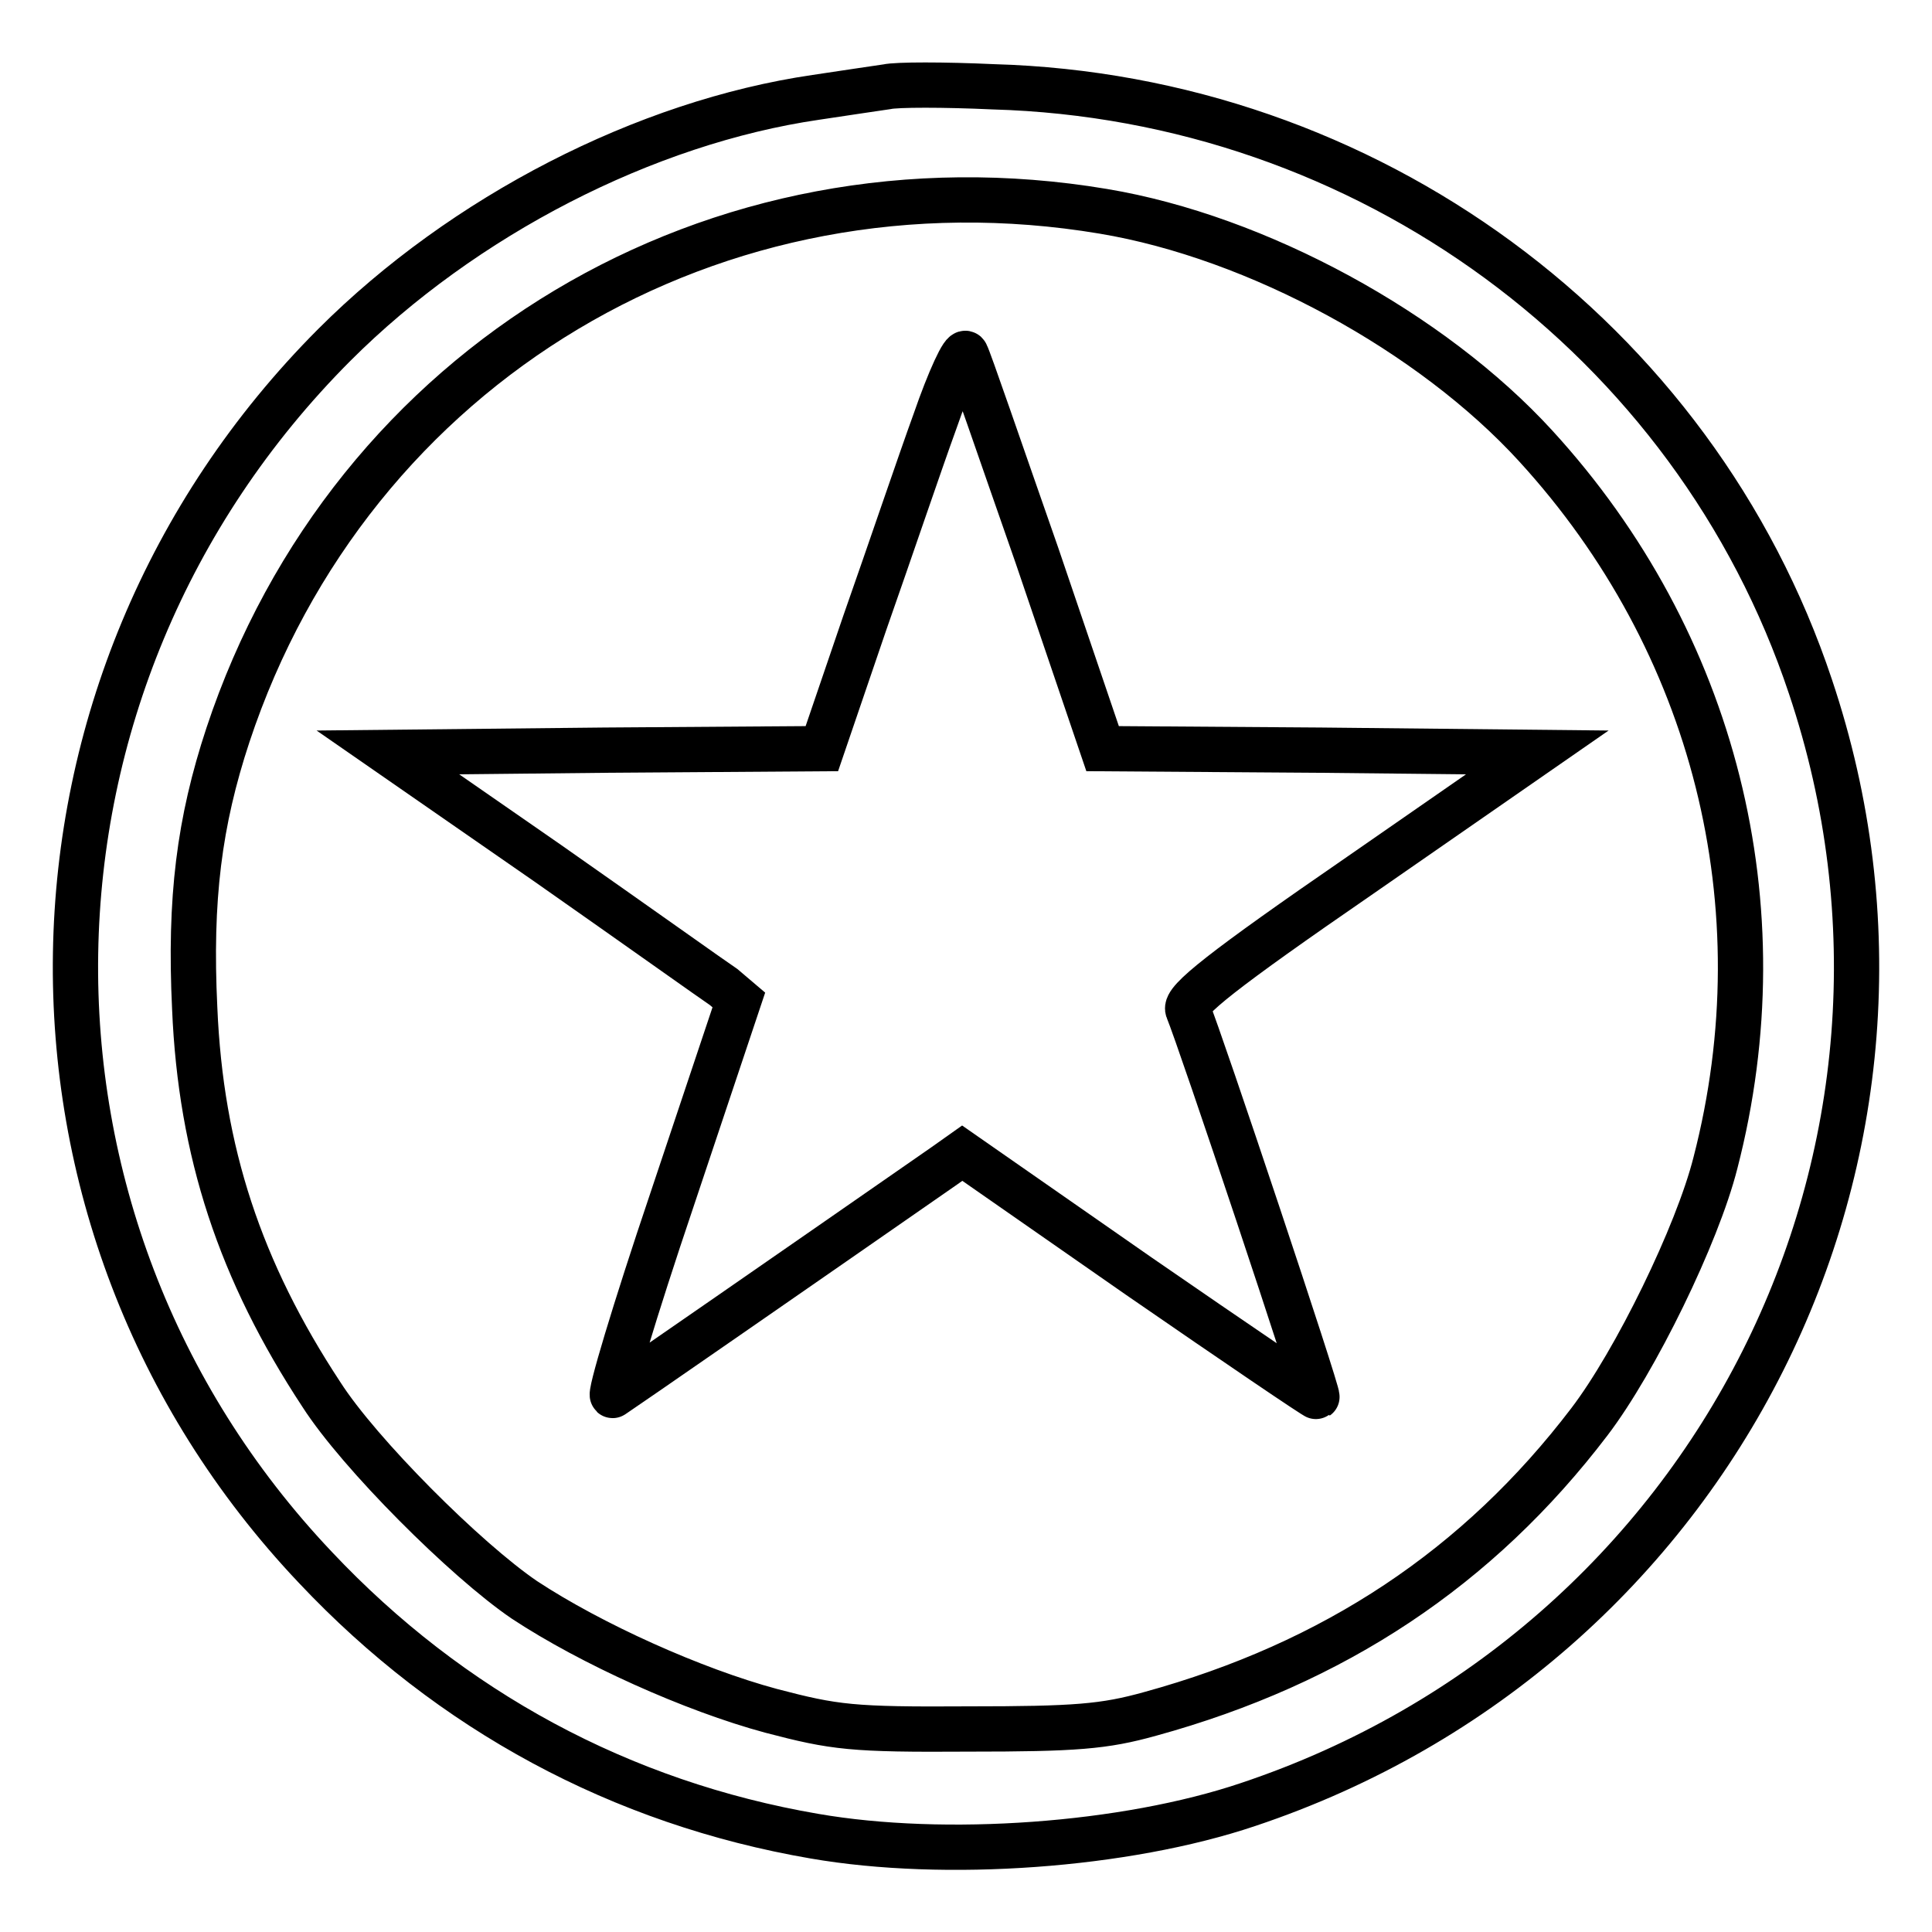
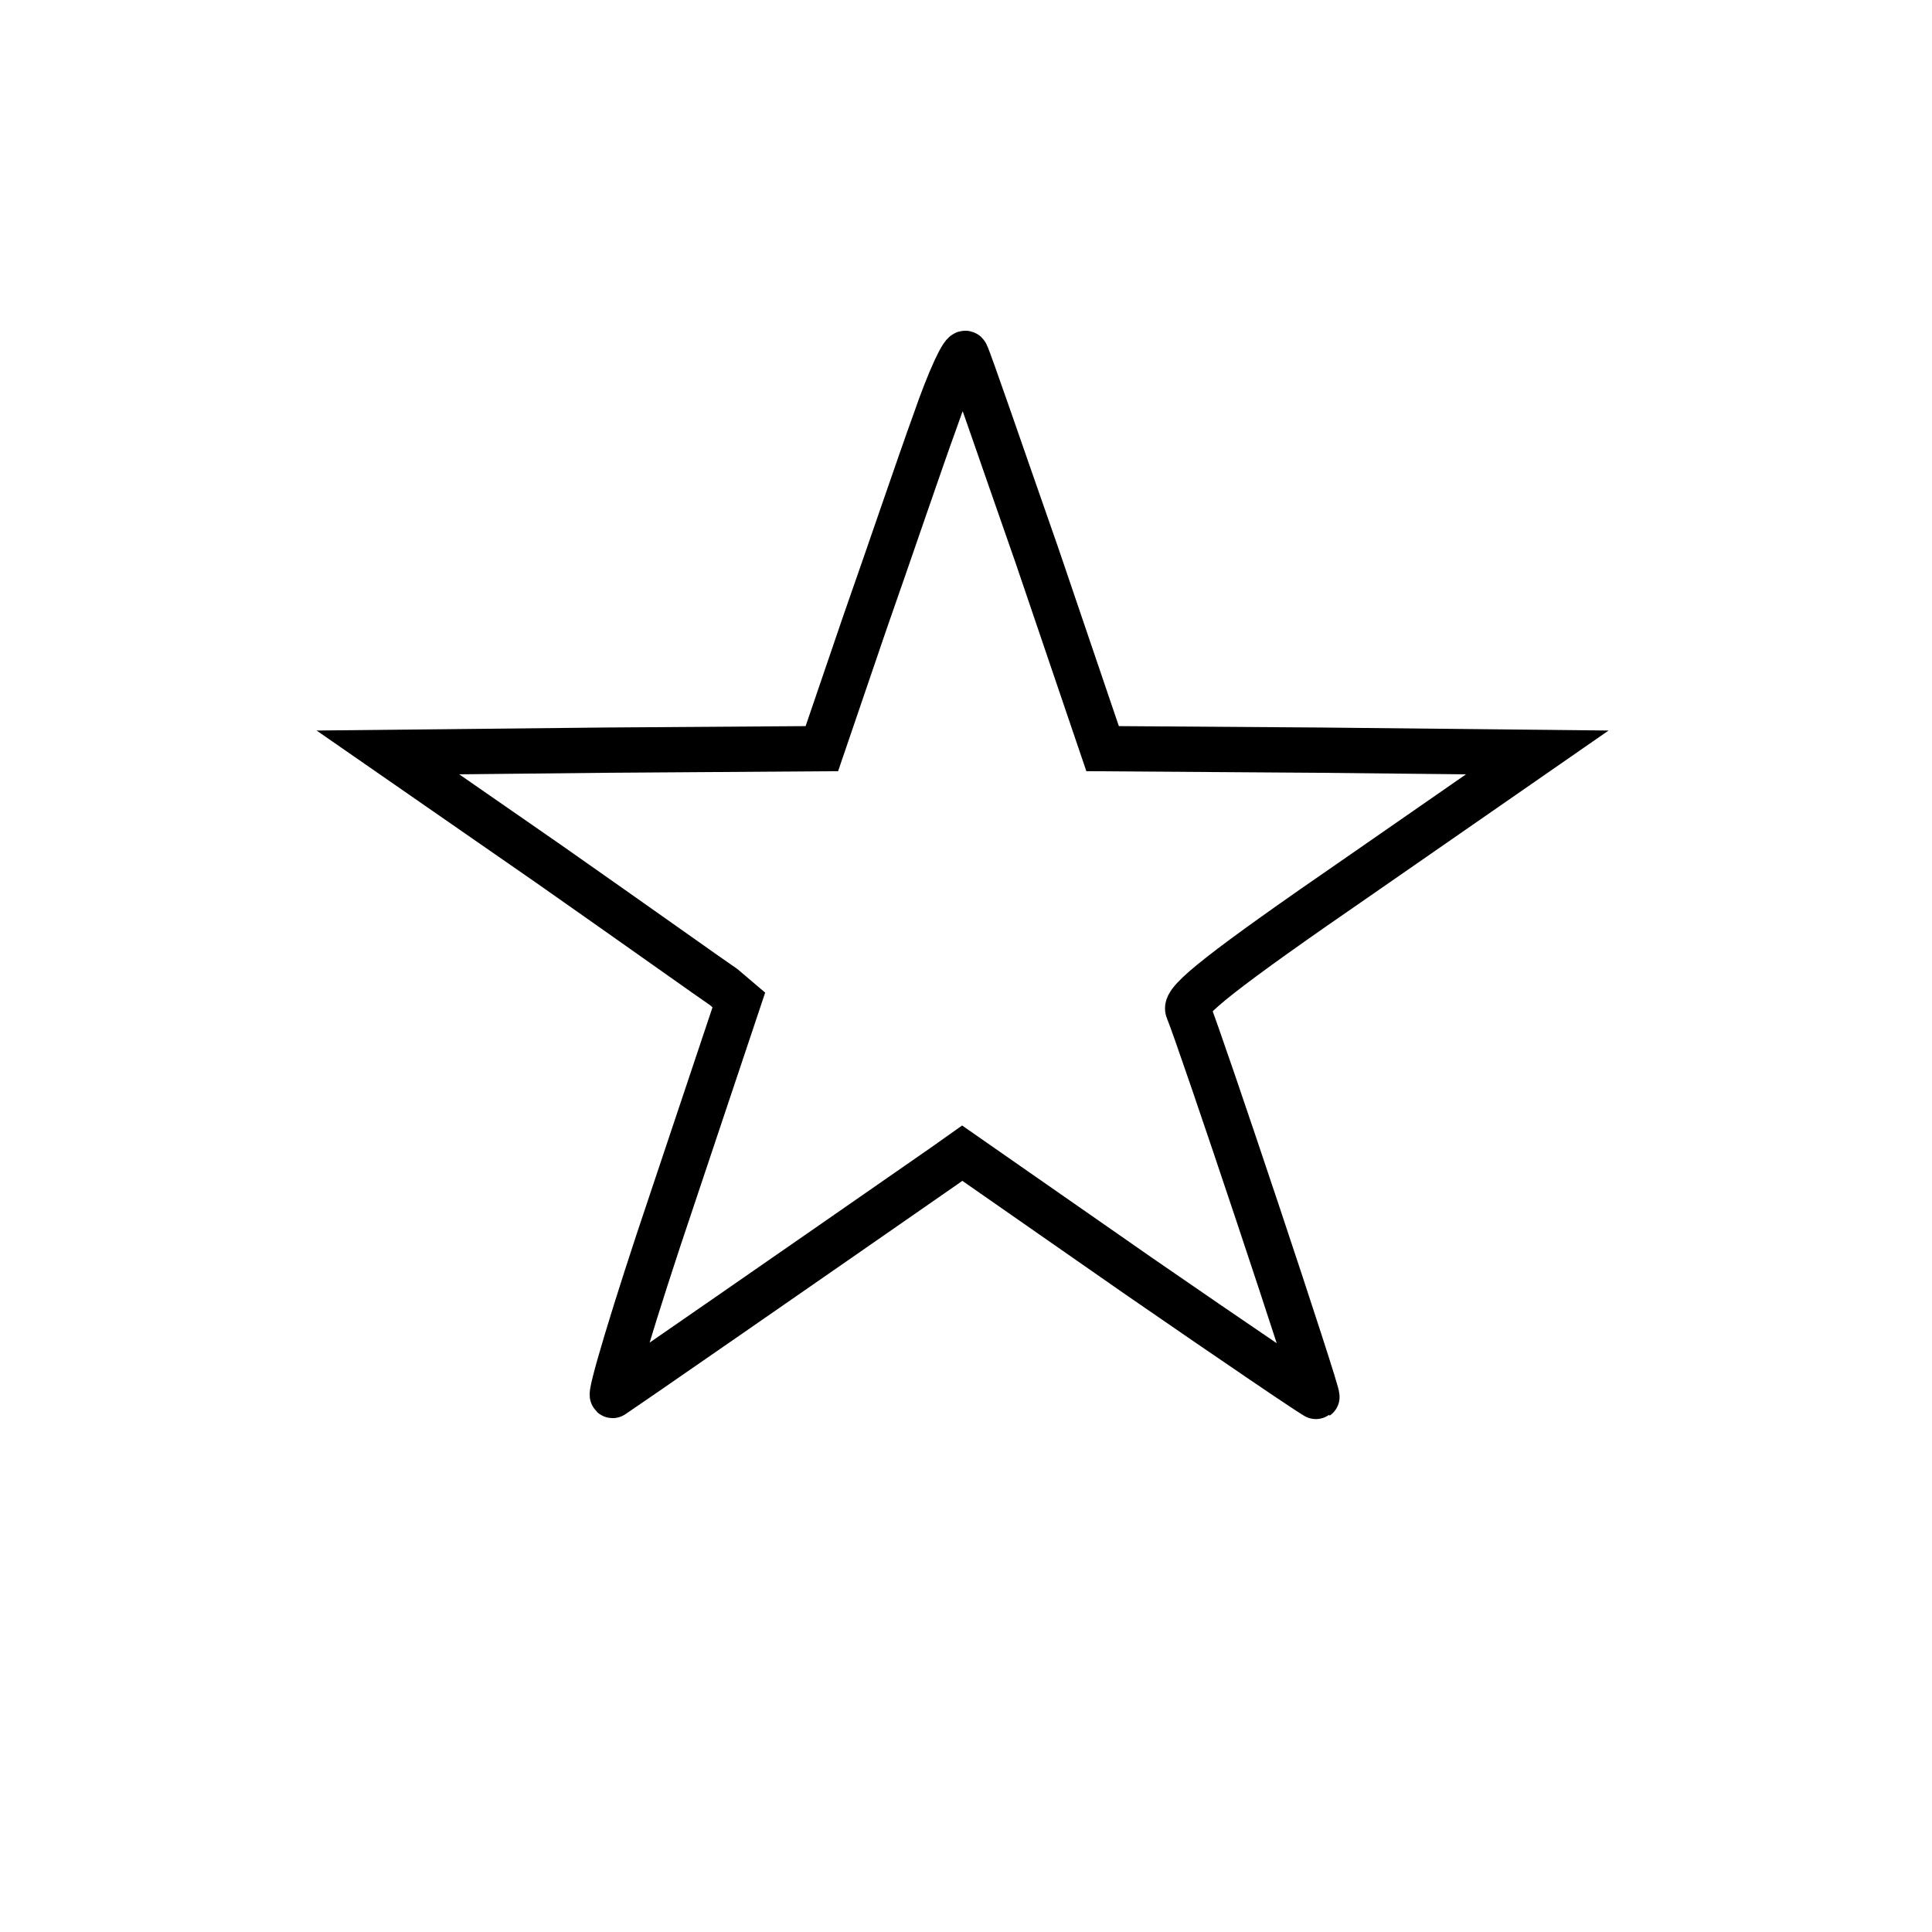
<svg xmlns="http://www.w3.org/2000/svg" version="1.1" x="0px" y="0px" viewBox="0 0 256 256" enable-background="new 0 0 256 256" xml:space="preserve">
  <g>
    <g>
-       <path stroke-width="6" fill-opacity="0" stroke="#000000" d="M117.5,11.5c-1.3,0.2-5.5,0.8-9.4,1.4c-22.6,3.3-46.7,15.7-63.8,32.8C-0.4,90.5-1.6,161.9,41.8,207.7  c17.9,19,40.5,31.2,66.1,35.6c17.3,3,41.2,1.3,57.5-4.2c61.9-20.7,95.1-86.7,74.5-148.1c-15.4-46.2-58.8-78.1-108.3-79.5  C125.1,11.2,118.8,11.2,117.5,11.5z M146.2,28c20.4,3.4,43.5,16,57.3,31.1c23.7,25.9,32.6,61,23.8,95  c-2.4,9.5-10.6,26.3-16.7,34.3c-14.7,19.3-33.8,32-58.2,38.7c-6.1,1.7-9.9,2-24.1,2c-15.4,0.1-17.7-0.2-26.1-2.4  c-10.4-2.8-23.9-8.9-32.7-14.7c-7.8-5.3-21.9-19.4-26.9-27.2c-10.8-16.4-16-32.2-16.8-51.2c-0.7-14.5,0.6-24.7,4.4-36.2  C46.5,48.2,94.9,19.4,146.2,28z" />
      <path stroke-width="6" fill-opacity="0" stroke="#000000" d="M123.9,55.8c-2,5.5-6.1,17.6-9.3,26.7l-5.7,16.7l-28.8,0.2l-28.7,0.3l21.2,14.7  c11.7,8.2,22.1,15.6,23.3,16.4l2,1.7L89,159.1c-4.9,14.5-8.4,26.2-7.8,25.8c0.8-0.5,25.2-17.4,43.9-30.4l2.4-1.7l23.4,16.3  c12.9,8.9,23.5,16.1,23.6,16c0.3-0.2-15.5-47.5-17.1-51.3c-0.5-1.2,4.5-5.2,22.8-17.8l23.5-16.3l-28.8-0.3l-28.8-0.2l-8.7-25.6  c-4.9-14-9-26-9.4-26.7C127.7,46.2,125.8,50.3,123.9,55.8z" />
    </g>
  </g>
</svg>